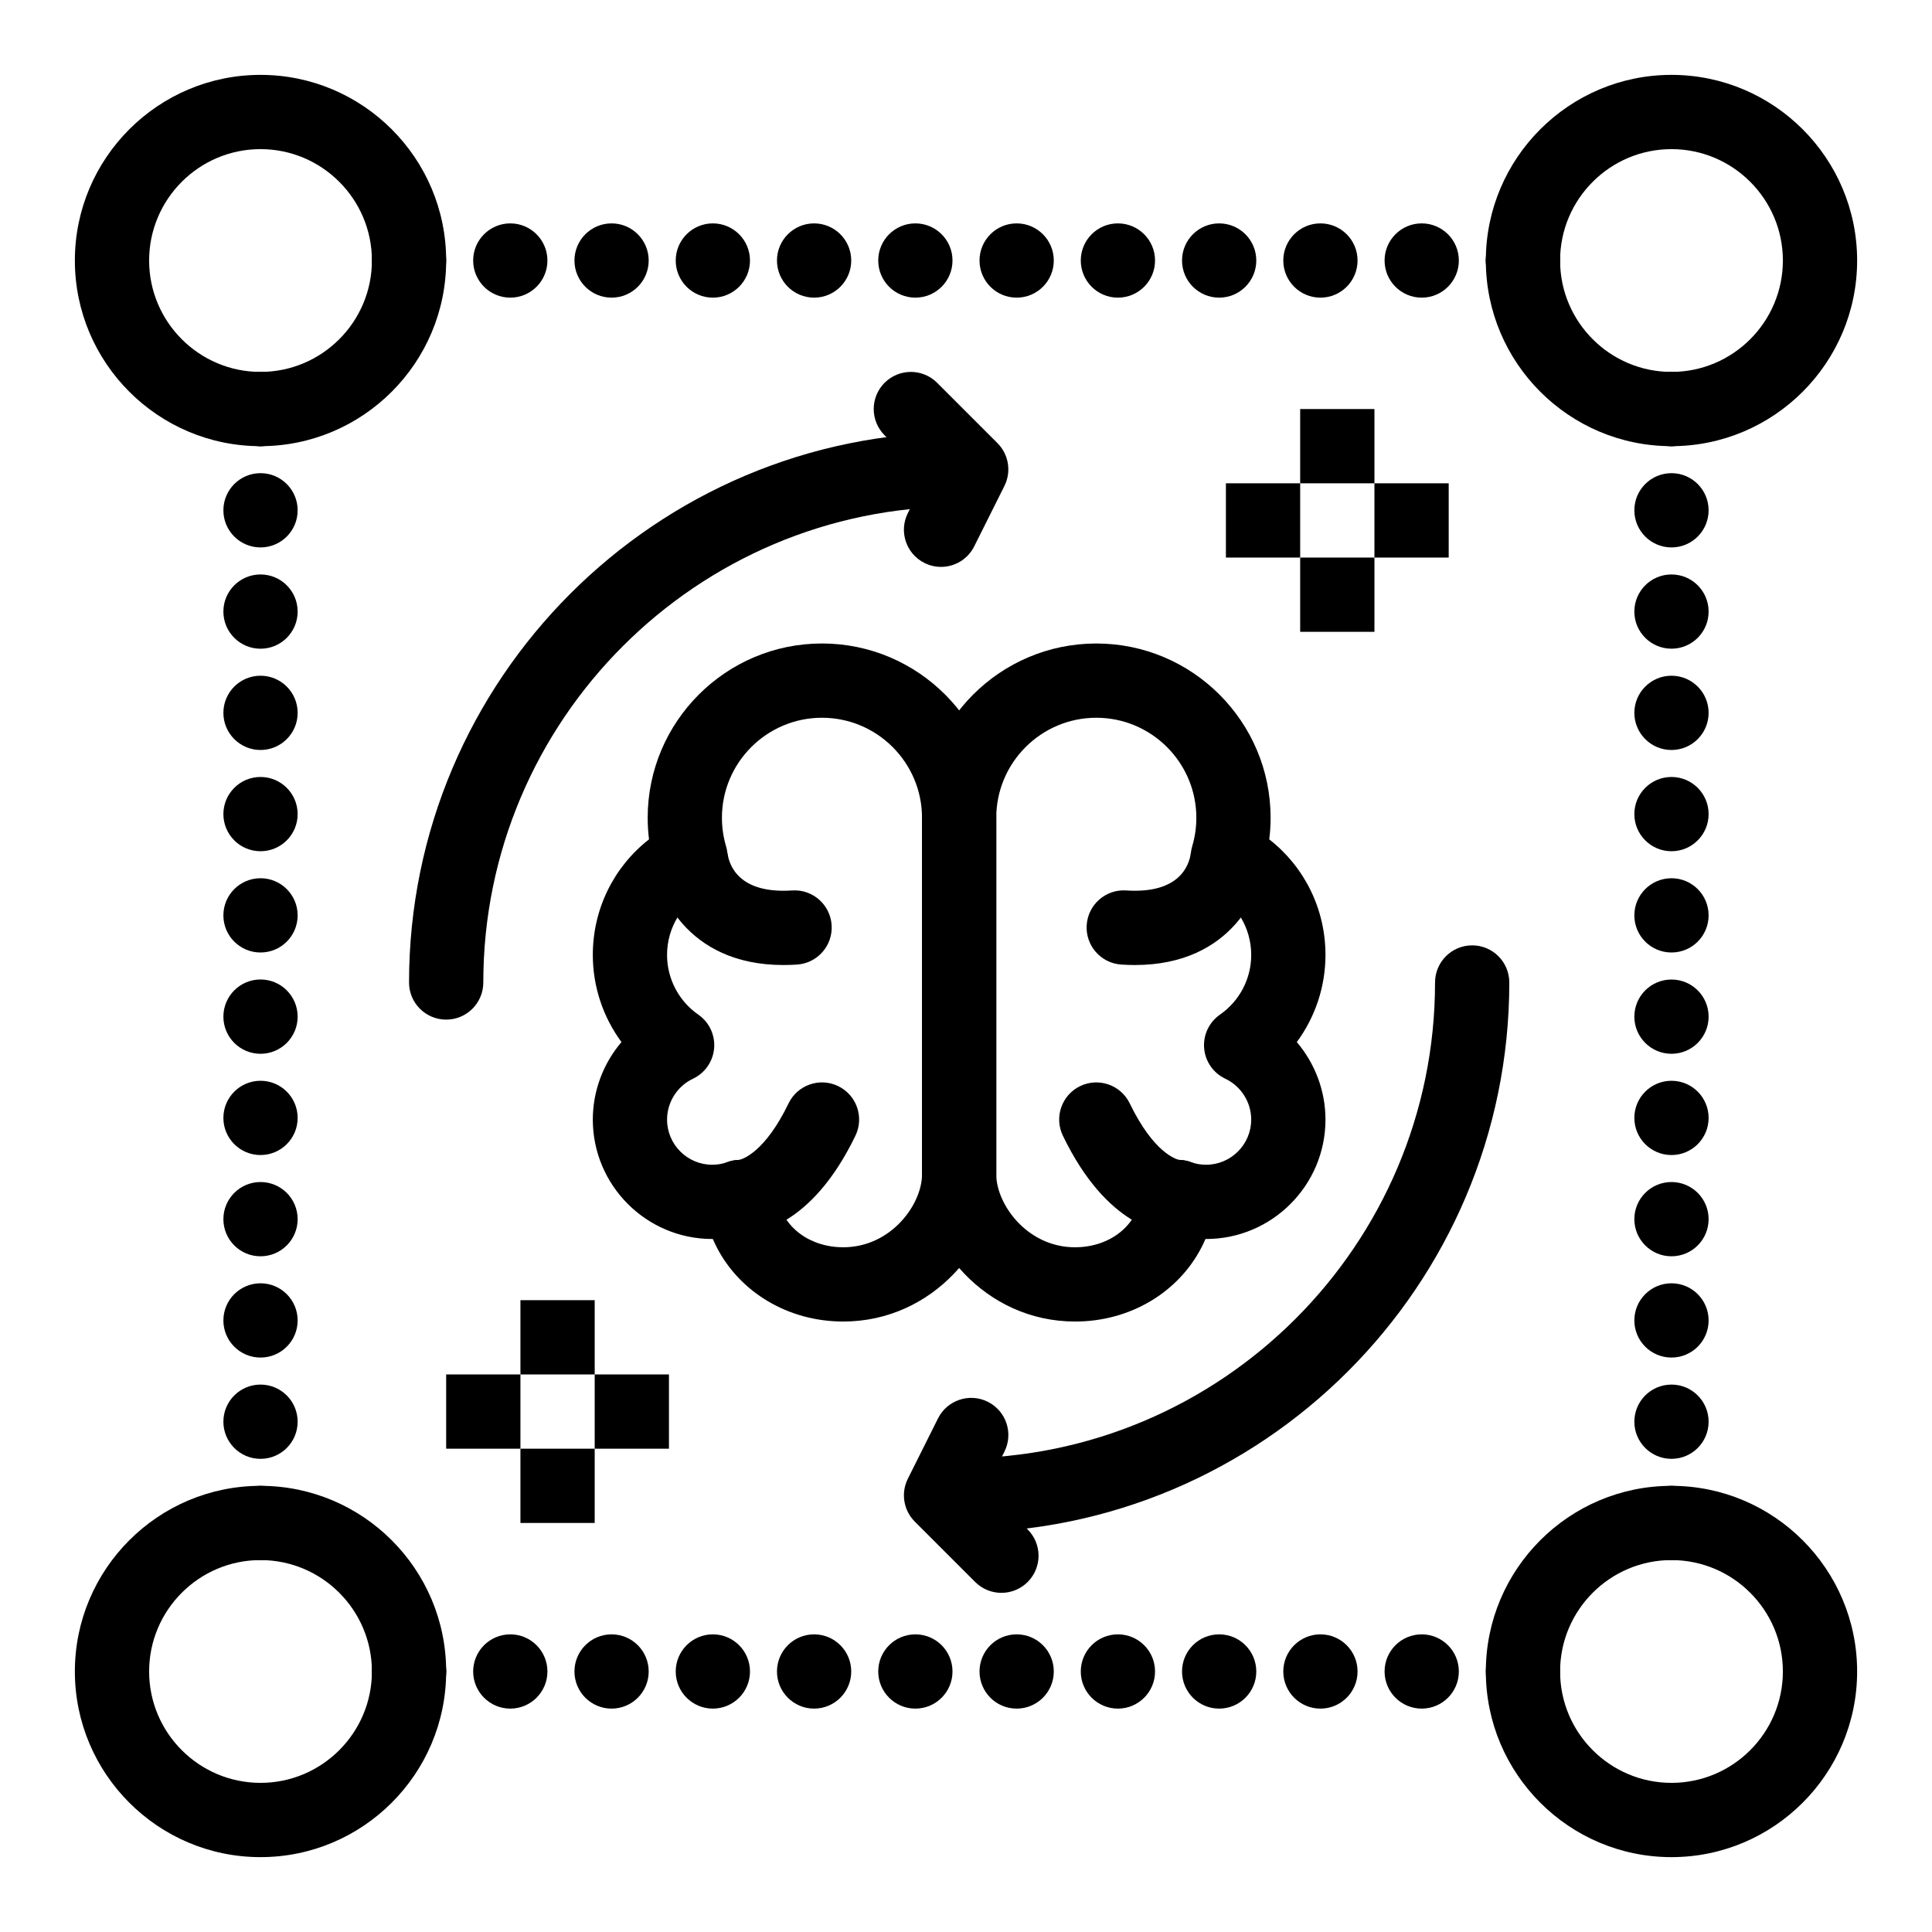
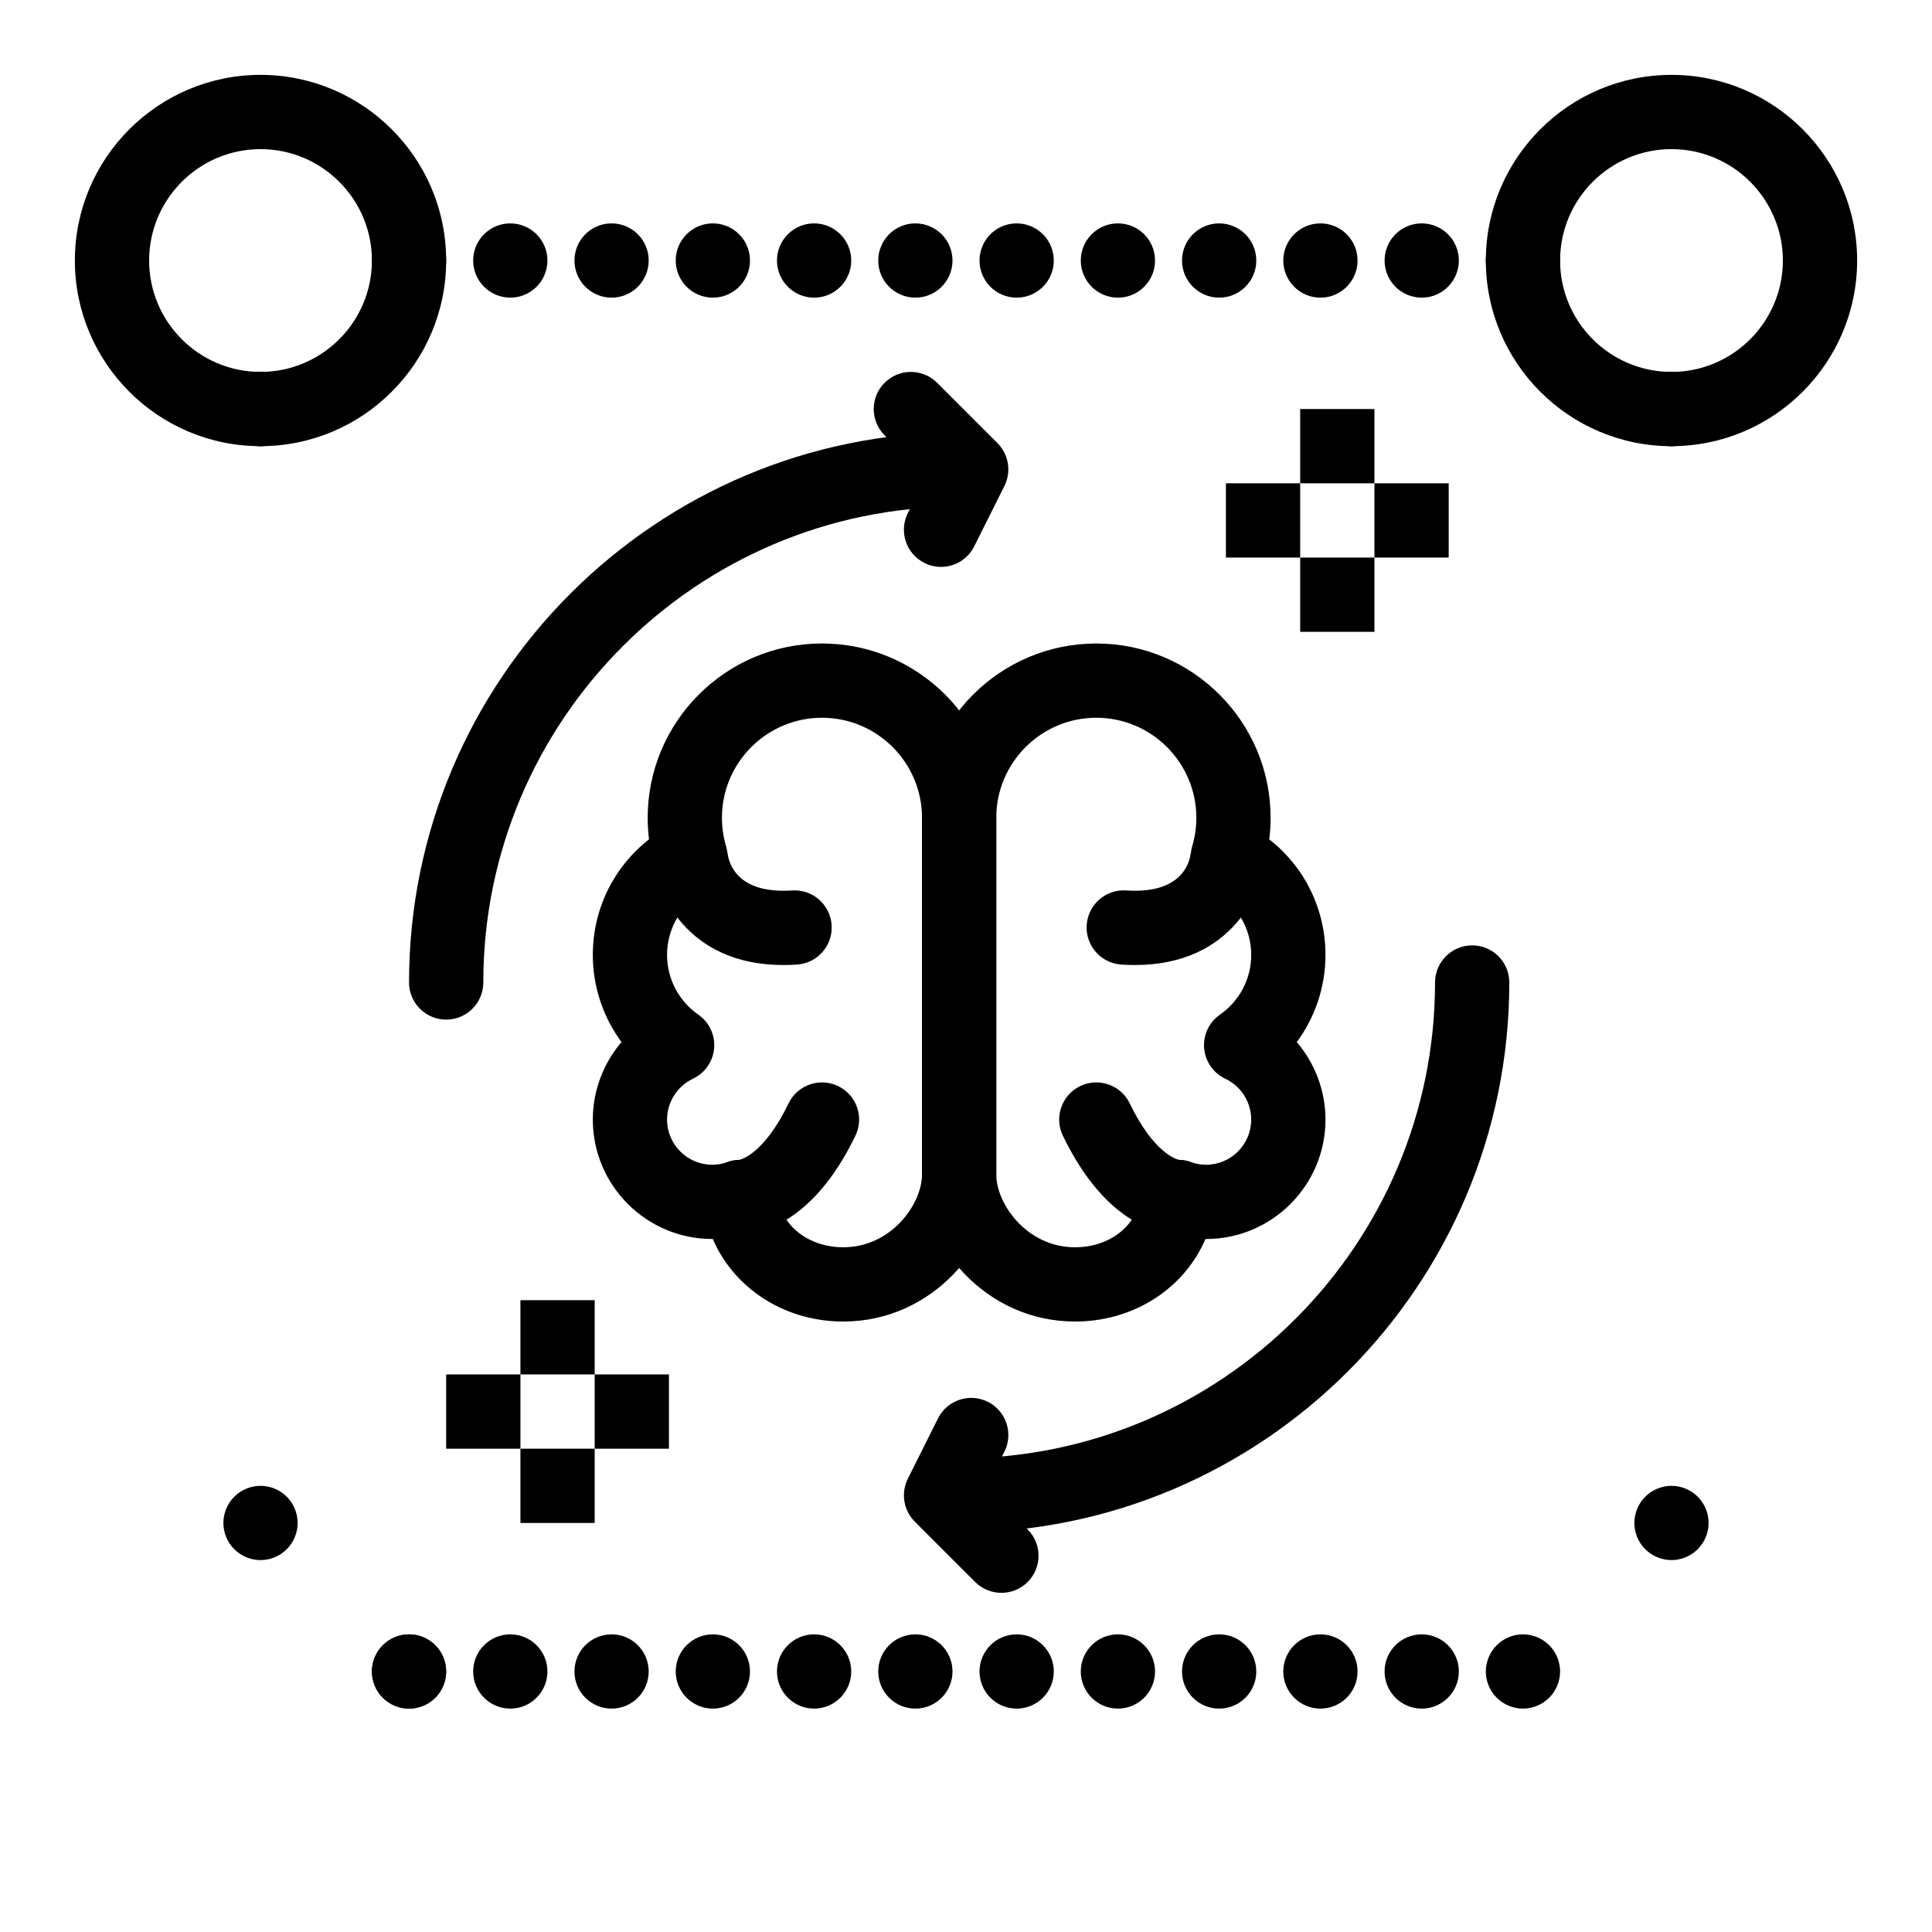
<svg xmlns="http://www.w3.org/2000/svg" fill="#000000" width="800px" height="800px" version="1.1" viewBox="144 144 512 512">
  <g>
    <path d="m262.24 414.21c-5.434 0-9.84-4.406-9.84-9.84 0-80.387 65.398-145.79 145.79-145.79 5.434 0 9.84 4.406 9.84 9.84 0 5.434-4.406 9.84-9.84 9.84-69.539 0-126.11 56.574-126.11 126.11 0 5.434-4.406 9.84-9.84 9.84z" />
    <path d="m398.19 550.16c-5.434 0-9.84-4.406-9.84-9.84 0-5.434 4.406-9.84 9.84-9.84 69.535 0 126.11-56.57 126.11-126.11 0-5.434 4.406-9.84 9.84-9.84 5.434 0 9.84 4.406 9.84 9.84-0.004 80.387-65.402 145.79-145.79 145.79z" />
    <path d="m367.46 494.22c-0.867 0-1.746-0.027-2.617-0.086-14.586-0.934-26.727-9.59-31.93-21.789h-0.16c-17.453 0-31.652-14.199-31.652-31.652 0-7.633 2.797-14.895 7.594-20.535-4.867-6.609-7.594-14.676-7.594-23.086 0-12.172 5.559-23.344 14.895-30.633-0.234-1.895-0.355-3.805-0.355-5.719 0-25.469 20.723-46.191 46.191-46.191s46.191 20.723 46.191 46.191v94.512c0 18.441-16.656 38.988-40.562 38.988zm-27.324-42.836c1.852 0 3.688 0.523 5.285 1.539 2.566 1.637 4.234 4.367 4.512 7.402 0.715 7.781 7.359 13.609 16.164 14.172 0.457 0.031 0.91 0.043 1.359 0.043 12.75 0 20.887-11.434 20.887-19.305v-94.512c0-14.617-11.895-26.512-26.512-26.512-14.617 0-26.512 11.895-26.512 26.512 0 2.559 0.367 5.102 1.098 7.559 1.355 4.57-0.758 9.453-5.016 11.594-6.555 3.293-10.625 9.883-10.625 17.203 0 6.297 3.098 12.207 8.285 15.812 2.887 2.004 4.481 5.394 4.191 8.895-0.293 3.5-2.426 6.582-5.602 8.082-4.176 1.973-6.871 6.223-6.871 10.832 0 6.602 5.371 11.969 11.969 11.969 1.391 0 2.754-0.234 4.051-0.703 1.086-0.391 2.215-0.582 3.336-0.582z" />
    <path d="m351.62 399.74c-26.027 0-33.688-19.781-34.426-27.758l19.598-1.812-0.02-0.18c0.441 3.316 2.996 10.922 17.148 9.992 5.438-0.363 10.109 3.75 10.469 9.172s-3.746 10.109-9.172 10.469c-1.234 0.078-2.438 0.117-3.598 0.117z" />
    <path d="m340.25 471.06c-0.23 0-0.426-0.008-0.586-0.016-5.43-0.262-9.617-4.875-9.355-10.305 0.25-5.191 4.484-9.25 9.602-9.363 0.773-0.168 6.746-1.875 13.066-14.965 2.363-4.894 8.242-6.945 13.141-4.582 4.894 2.363 6.945 8.246 4.582 13.141-11.723 24.281-26.367 26.09-30.449 26.09z" />
    <path d="m428.91 494.22h-0.004c-23.906-0.004-40.566-20.547-40.566-38.984v-94.512c0-25.469 20.723-46.191 46.191-46.191s46.191 20.723 46.191 46.191c0 1.914-0.117 3.824-0.355 5.719 9.336 7.289 14.898 18.461 14.898 30.633 0 8.41-2.727 16.48-7.598 23.086 4.801 5.641 7.598 12.902 7.598 20.535 0 17.453-14.199 31.652-31.652 31.652h-0.16c-5.199 12.199-17.344 20.855-31.926 21.789-0.871 0.055-1.75 0.082-2.617 0.082zm5.621-160.01c-14.617 0-26.512 11.895-26.512 26.512v94.512c0 8.148 8.758 20.133 22.246 19.262 8.805-0.562 15.449-6.394 16.164-14.172 0.277-3.031 1.945-5.766 4.512-7.402 2.566-1.633 5.75-1.988 8.617-0.957 1.297 0.465 2.66 0.703 4.051 0.703 6.602 0 11.973-5.371 11.973-11.969 0-4.609-2.695-8.859-6.871-10.832-3.176-1.5-5.312-4.582-5.602-8.082-0.293-3.504 1.309-6.891 4.191-8.895 5.188-3.606 8.285-9.516 8.285-15.812 0-7.316-4.07-13.91-10.625-17.203-4.258-2.141-6.371-7.023-5.016-11.594 0.73-2.457 1.098-5 1.098-7.559 0-14.617-11.891-26.512-26.512-26.512z" />
    <path d="m444.75 399.74c-1.16 0-2.359-0.039-3.594-0.121-5.422-0.359-9.527-5.043-9.172-10.469 0.359-5.422 5.043-9.543 10.469-9.172 14.152 0.938 16.707-6.676 17.148-9.992l-0.02 0.18 19.598 1.812c-0.742 7.981-8.406 27.762-34.43 27.762z" />
    <path d="m456.12 471.06c-4.078 0-18.727-1.805-30.449-26.09-2.363-4.894-0.309-10.777 4.582-13.141 4.894-2.359 10.777-0.309 13.141 4.582 6.32 13.09 12.293 14.797 13.062 14.965 5.117 0.113 9.352 4.172 9.602 9.363 0.262 5.43-3.926 10.039-9.355 10.305-0.156 0.012-0.352 0.016-0.582 0.016z" />
    <path d="m393.38 294.23c-1.48 0-2.981-0.336-4.394-1.043-4.859-2.43-6.832-8.34-4.402-13.203l4.824-9.648-10.98-10.98c-3.844-3.844-3.844-10.074 0-13.914s10.07-3.844 13.914 0l15.992 15.992c2.996 2.996 3.738 7.57 1.844 11.355l-7.996 15.992c-1.715 3.457-5.191 5.449-8.801 5.449z" />
    <path d="m409.38 566.12c-2.519 0-5.035-0.961-6.957-2.883l-15.992-15.992c-2.996-2.996-3.738-7.57-1.844-11.359l7.996-15.992c2.43-4.859 8.34-6.832 13.203-4.402 4.859 2.43 6.832 8.34 4.402 13.203l-4.824 9.652 10.98 10.98c3.844 3.844 3.844 10.074 0 13.918-1.93 1.914-4.449 2.875-6.965 2.875z" />
    <path d="m213.04 262.24c-27.129 0-49.199-22.07-49.199-49.199 0-27.129 22.07-49.199 49.199-49.199 27.129 0 49.199 22.07 49.199 49.199 0 27.129-22.07 49.199-49.199 49.199zm0-78.719c-16.277 0-29.52 13.242-29.52 29.52 0 16.277 13.242 29.52 29.52 29.52 16.277 0 29.52-13.242 29.52-29.52 0-16.277-13.242-29.52-29.52-29.52z" />
-     <path d="m213.04 636.16c-27.129 0-49.199-22.07-49.199-49.199 0-27.129 22.07-49.199 49.199-49.199 27.129 0 49.199 22.07 49.199 49.199 0 27.129-22.07 49.199-49.199 49.199zm0-78.723c-16.277 0-29.52 13.242-29.52 29.52 0 16.277 13.242 29.52 29.52 29.52 16.277 0 29.52-13.242 29.52-29.52 0-16.273-13.242-29.52-29.52-29.52z" />
    <path d="m586.96 262.24c-27.129 0-49.199-22.07-49.199-49.199 0-27.129 22.07-49.199 49.199-49.199 27.129 0 49.199 22.07 49.199 49.199 0 27.129-22.07 49.199-49.199 49.199zm0-78.719c-16.277 0-29.52 13.242-29.52 29.52 0 16.277 13.242 29.52 29.52 29.52 16.277 0 29.52-13.242 29.52-29.52 0-16.277-13.242-29.52-29.52-29.52z" />
-     <path d="m586.96 636.16c-27.129 0-49.199-22.07-49.199-49.199 0-27.129 22.07-49.199 49.199-49.199 27.129 0 49.199 22.07 49.199 49.199 0 27.129-22.07 49.199-49.199 49.199zm0-78.723c-16.277 0-29.52 13.242-29.52 29.52 0 16.277 13.242 29.52 29.52 29.52 16.277 0 29.52-13.242 29.52-29.52 0-16.273-13.242-29.52-29.52-29.52z" />
    <path d="m586.96 262.24c-2.59 0-5.125-1.055-6.957-2.883-1.832-1.832-2.887-4.371-2.887-6.957 0-2.59 1.051-5.125 2.883-6.957 1.832-1.832 4.367-2.883 6.957-2.883 2.59 0 5.125 1.055 6.957 2.883 1.832 1.832 2.883 4.367 2.883 6.957 0 2.59-1.055 5.125-2.883 6.957-1.828 1.828-4.367 2.883-6.953 2.883z" />
    <path d="m577.12 252.4c0-5.434 4.406-9.84 9.84-9.84 5.434 0 9.84 4.41 9.84 9.84 0 5.434-4.41 9.84-9.84 9.84-5.43 0-9.84-4.41-9.84-9.84z" />
-     <path d="m577.12 520.77c0-5.441 4.406-9.84 9.84-9.84 5.434 0 9.84 4.398 9.84 9.84 0 5.434-4.41 9.84-9.84 9.84-5.43 0-9.84-4.41-9.84-9.84zm0-26.844c0-5.434 4.406-9.84 9.84-9.84 5.434 0 9.84 4.406 9.84 9.84 0 5.441-4.41 9.84-9.84 9.84-5.43 0-9.84-4.398-9.84-9.84zm0-26.836c0-5.434 4.406-9.84 9.84-9.84 5.434 0 9.84 4.41 9.84 9.84 0 5.434-4.41 9.84-9.84 9.84-5.43 0.004-9.84-4.406-9.84-9.84zm0-26.832c0-5.434 4.406-9.84 9.84-9.84 5.434 0 9.84 4.406 9.84 9.84s-4.41 9.84-9.84 9.84c-5.43 0-9.84-4.406-9.84-9.84zm0-26.832c0-5.441 4.406-9.84 9.84-9.84 5.434 0 9.84 4.398 9.84 9.84 0 5.434-4.41 9.84-9.84 9.84-5.43 0-9.84-4.41-9.84-9.84zm0-26.844c0-5.434 4.406-9.84 9.84-9.84 5.434 0 9.84 4.41 9.84 9.84 0 5.441-4.41 9.84-9.84 9.84-5.43 0-9.84-4.398-9.84-9.84zm0-26.836c0-5.434 4.406-9.84 9.84-9.84 5.434 0 9.84 4.41 9.84 9.84 0 5.434-4.41 9.84-9.84 9.84-5.43 0-9.84-4.406-9.84-9.84zm0-26.832c0-5.434 4.406-9.84 9.84-9.84 5.434 0 9.84 4.41 9.84 9.84 0 5.434-4.41 9.84-9.84 9.84-5.43 0-9.84-4.41-9.84-9.84zm0-26.836c0-5.441 4.406-9.84 9.84-9.84 5.434 0 9.84 4.398 9.84 9.84 0 5.434-4.41 9.832-9.84 9.832-5.43 0-9.84-4.398-9.84-9.832zm0-26.844c0-5.434 4.406-9.84 9.84-9.84 5.434 0 9.84 4.41 9.84 9.84 0 5.434-4.41 9.84-9.84 9.84-5.43 0-9.84-4.406-9.84-9.84z" />
    <path d="m586.96 557.44c-2.59 0-5.125-1.055-6.957-2.883-1.832-1.828-2.883-4.367-2.883-6.957s1.051-5.125 2.883-6.957c1.828-1.828 4.367-2.883 6.957-2.883 2.59 0 5.125 1.051 6.957 2.883s2.883 4.367 2.883 6.957-1.055 5.125-2.883 6.957c-1.832 1.832-4.371 2.883-6.957 2.883z" />
    <path d="m547.6 222.88c-2.59 0-5.125-1.055-6.957-2.883-1.828-1.832-2.883-4.371-2.883-6.957 0-2.59 1.051-5.125 2.883-6.957s4.367-2.883 6.957-2.883 5.125 1.055 6.957 2.883c1.832 1.828 2.883 4.367 2.883 6.957 0 2.59-1.055 5.125-2.883 6.957-1.828 1.828-4.367 2.883-6.957 2.883z" />
-     <path d="m537.76 213.04c0-5.434 4.406-9.84 9.84-9.84s9.84 4.41 9.84 9.84c0 5.434-4.41 9.84-9.84 9.84-5.43 0-9.84-4.41-9.84-9.84z" />
    <path d="m510.93 213.04c0-5.434 4.398-9.84 9.84-9.84 5.434 0 9.84 4.41 9.84 9.84 0 5.434-4.406 9.84-9.84 9.84-5.441 0-9.84-4.41-9.84-9.84zm-26.844 0c0-5.434 4.406-9.84 9.84-9.84 5.441 0 9.84 4.41 9.84 9.84 0 5.434-4.398 9.84-9.84 9.84-5.434 0-9.84-4.41-9.84-9.84zm-26.836 0c0-5.434 4.41-9.84 9.84-9.84 5.434 0 9.84 4.41 9.84 9.84 0 5.434-4.406 9.84-9.84 9.84-5.43 0-9.84-4.41-9.84-9.84zm-26.832 0c0-5.434 4.406-9.84 9.84-9.84s9.84 4.41 9.84 9.84c0 5.434-4.41 9.84-9.84 9.84-5.43 0-9.84-4.41-9.84-9.84zm-26.832 0c0-5.434 4.398-9.84 9.84-9.84 5.434 0 9.84 4.41 9.84 9.84 0 5.434-4.406 9.84-9.84 9.84-5.445 0-9.84-4.41-9.84-9.84zm-26.844 0c0-5.434 4.41-9.84 9.84-9.84 5.441 0 9.84 4.41 9.84 9.84 0 5.434-4.398 9.84-9.84 9.84-5.434 0-9.84-4.41-9.84-9.84zm-26.836 0c0-5.434 4.41-9.84 9.84-9.84 5.434 0 9.84 4.41 9.84 9.84 0 5.434-4.41 9.84-9.84 9.84-5.43 0-9.84-4.41-9.84-9.84zm-26.832 0c0-5.434 4.41-9.84 9.84-9.84 5.434 0 9.84 4.41 9.84 9.84 0 5.434-4.41 9.84-9.84 9.84-5.434 0-9.84-4.41-9.84-9.84zm-26.836 0c0-5.434 4.398-9.84 9.84-9.84 5.434 0 9.832 4.41 9.832 9.84 0 5.434-4.398 9.84-9.832 9.84-5.441 0-9.84-4.41-9.84-9.84zm-26.844 0c0-5.434 4.41-9.84 9.84-9.84 5.434 0 9.84 4.41 9.84 9.84 0 5.434-4.41 9.84-9.84 9.84-5.43 0-9.84-4.41-9.84-9.84z" />
    <path d="m252.4 222.88c-2.59 0-5.125-1.055-6.957-2.883-1.832-1.832-2.883-4.371-2.883-6.957 0-2.59 1.055-5.125 2.883-6.957 1.832-1.832 4.367-2.883 6.957-2.883 2.59 0 5.125 1.055 6.957 2.883 1.832 1.832 2.883 4.367 2.883 6.957 0 2.59-1.055 5.125-2.883 6.957-1.832 1.828-4.371 2.883-6.957 2.883z" />
    <path d="m213.04 262.24c-2.59 0-5.125-1.055-6.957-2.883-1.832-1.832-2.883-4.371-2.883-6.957 0-2.59 1.055-5.125 2.883-6.957 1.828-1.832 4.367-2.883 6.957-2.883 2.59 0 5.125 1.055 6.957 2.883 1.832 1.832 2.883 4.367 2.883 6.957 0 2.59-1.055 5.125-2.883 6.957-1.832 1.828-4.371 2.883-6.957 2.883z" />
    <path d="m203.2 252.4c0-5.434 4.41-9.84 9.84-9.84 5.434 0 9.84 4.41 9.84 9.84 0 5.434-4.41 9.84-9.84 9.84-5.434 0-9.84-4.41-9.84-9.84z" />
-     <path d="m203.2 520.77c0-5.441 4.41-9.84 9.84-9.84 5.434 0 9.84 4.398 9.84 9.84 0 5.434-4.41 9.84-9.84 9.84-5.434 0-9.84-4.41-9.84-9.84zm0-26.844c0-5.434 4.41-9.84 9.84-9.84 5.434 0 9.84 4.406 9.84 9.84 0 5.441-4.41 9.84-9.84 9.84-5.434 0-9.84-4.398-9.84-9.84zm0-26.836c0-5.434 4.41-9.84 9.84-9.84 5.434 0 9.84 4.41 9.84 9.84 0 5.434-4.41 9.84-9.84 9.84-5.434 0.004-9.84-4.406-9.84-9.84zm0-26.832c0-5.434 4.41-9.84 9.84-9.84 5.434 0 9.84 4.406 9.84 9.84s-4.41 9.84-9.84 9.84c-5.434 0-9.84-4.406-9.84-9.84zm0-26.832c0-5.441 4.41-9.852 9.84-9.852 5.434 0 9.84 4.406 9.84 9.852 0 5.434-4.41 9.84-9.84 9.84-5.434 0-9.84-4.41-9.84-9.84zm0-26.844c0-5.434 4.41-9.84 9.84-9.84 5.434 0 9.84 4.41 9.84 9.84 0 5.441-4.41 9.84-9.84 9.84-5.434 0-9.84-4.398-9.84-9.84zm0-26.836c0-5.434 4.41-9.84 9.84-9.84 5.434 0 9.84 4.41 9.84 9.84 0 5.434-4.41 9.84-9.84 9.84-5.434 0-9.84-4.406-9.84-9.84zm0-26.832c0-5.441 4.41-9.84 9.84-9.84 5.434 0 9.84 4.398 9.84 9.84 0 5.434-4.41 9.84-9.84 9.84-5.434 0-9.84-4.41-9.84-9.84zm0-26.836c0-5.441 4.41-9.84 9.84-9.84 5.434 0 9.84 4.398 9.84 9.84 0 5.434-4.41 9.84-9.84 9.84-5.434 0-9.84-4.406-9.84-9.84zm0-26.844c0-5.434 4.41-9.84 9.84-9.84 5.434 0 9.84 4.41 9.84 9.84 0 5.441-4.41 9.84-9.84 9.84-5.434 0-9.84-4.398-9.84-9.84z" />
    <path d="m213.04 557.44c-2.59 0-5.125-1.055-6.957-2.883-1.832-1.828-2.883-4.367-2.883-6.957s1.055-5.125 2.883-6.957c1.832-1.832 4.367-2.883 6.957-2.883 2.59 0 5.125 1.051 6.957 2.883 1.828 1.832 2.883 4.371 2.883 6.957 0 2.59-1.055 5.125-2.883 6.957-1.832 1.832-4.371 2.883-6.957 2.883z" />
    <path d="m252.4 596.8c-2.59 0-5.125-1.055-6.957-2.883-1.832-1.832-2.883-4.371-2.883-6.957 0-2.59 1.055-5.125 2.883-6.957 1.832-1.832 4.367-2.883 6.957-2.883 2.59 0 5.125 1.051 6.957 2.883 1.828 1.828 2.883 4.367 2.883 6.957 0 2.59-1.055 5.125-2.883 6.957-1.832 1.828-4.371 2.883-6.957 2.883z" />
    <path d="m242.56 586.96c0-5.434 4.41-9.84 9.84-9.84 5.434 0 9.84 4.406 9.84 9.84 0 5.434-4.41 9.84-9.84 9.84-5.434 0-9.84-4.41-9.84-9.84z" />
    <path d="m510.93 586.96c0-5.434 4.398-9.84 9.84-9.84 5.434 0 9.84 4.406 9.84 9.84 0 5.434-4.406 9.84-9.84 9.84-5.441 0-9.84-4.41-9.84-9.84zm-26.844 0c0-5.434 4.406-9.84 9.84-9.84 5.441 0 9.84 4.406 9.84 9.84 0 5.434-4.398 9.84-9.84 9.84-5.434 0-9.84-4.41-9.84-9.84zm-26.836 0c0-5.434 4.41-9.84 9.84-9.84 5.434 0 9.84 4.406 9.84 9.84 0 5.434-4.406 9.84-9.84 9.84-5.43 0-9.84-4.41-9.84-9.84zm-26.832 0c0-5.434 4.406-9.84 9.84-9.84s9.84 4.406 9.84 9.84c0 5.434-4.41 9.84-9.84 9.84-5.43 0-9.84-4.41-9.84-9.84zm-26.832 0c0-5.434 4.398-9.84 9.84-9.84 5.434 0 9.84 4.406 9.84 9.84 0 5.434-4.406 9.84-9.84 9.84-5.445 0-9.84-4.41-9.84-9.84zm-26.844 0c0-5.434 4.41-9.84 9.84-9.84 5.441 0 9.84 4.406 9.84 9.84 0 5.434-4.398 9.84-9.84 9.84-5.434 0-9.84-4.41-9.84-9.84zm-26.836 0c0-5.434 4.41-9.84 9.84-9.84 5.434 0 9.84 4.406 9.84 9.84 0 5.434-4.41 9.84-9.84 9.84-5.43 0-9.84-4.41-9.84-9.84zm-26.832 0c0-5.434 4.41-9.84 9.84-9.84 5.434 0 9.84 4.406 9.84 9.84 0 5.434-4.41 9.84-9.84 9.84-5.434 0-9.84-4.41-9.84-9.84zm-26.836 0c0-5.434 4.398-9.84 9.84-9.84 5.434 0 9.832 4.406 9.832 9.84 0 5.434-4.398 9.84-9.832 9.84-5.441 0-9.84-4.41-9.84-9.84zm-26.844 0c0-5.434 4.41-9.84 9.84-9.84 5.434 0 9.84 4.406 9.84 9.84 0 5.434-4.41 9.84-9.84 9.84-5.43 0-9.84-4.41-9.84-9.84z" />
    <path d="m547.6 596.8c-2.59 0-5.125-1.055-6.957-2.883s-2.883-4.367-2.883-6.957c0-2.59 1.051-5.125 2.883-6.957 1.832-1.832 4.371-2.887 6.957-2.887 2.59 0 5.125 1.051 6.957 2.883 1.832 1.832 2.883 4.367 2.883 6.957 0 2.59-1.055 5.125-2.883 6.957-1.828 1.832-4.367 2.887-6.957 2.887z" />
    <path d="m488.56 291.76h19.68v19.68h-19.68z" />
    <path d="m508.24 272.08h19.68v19.68h-19.68z" />
    <path d="m468.88 272.08h19.68v19.68h-19.68z" />
    <path d="m488.56 252.4h19.68v19.68h-19.68z" />
    <path d="m281.92 527.92h19.68v19.68h-19.68z" />
    <path d="m301.6 508.24h19.68v19.68h-19.68z" />
    <path d="m262.24 508.24h19.68v19.68h-19.68z" />
    <path d="m281.92 488.56h19.68v19.68h-19.68z" />
  </g>
</svg>